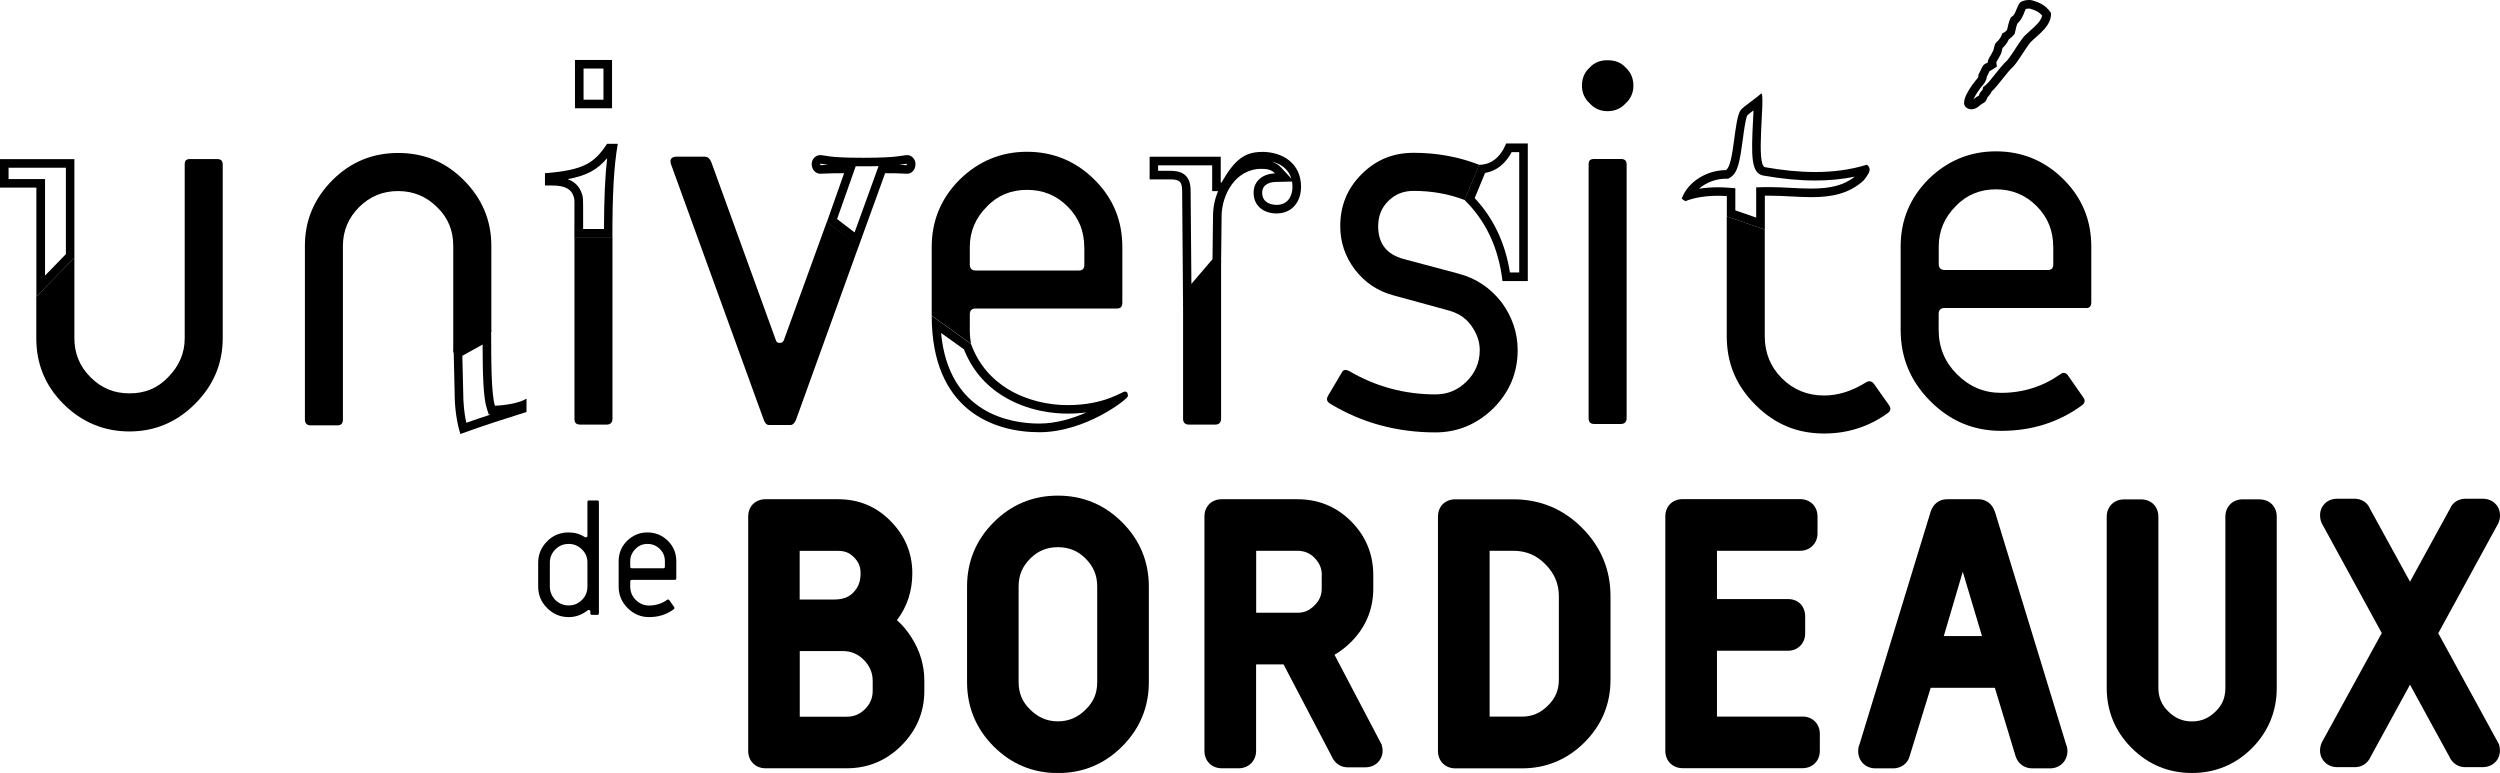
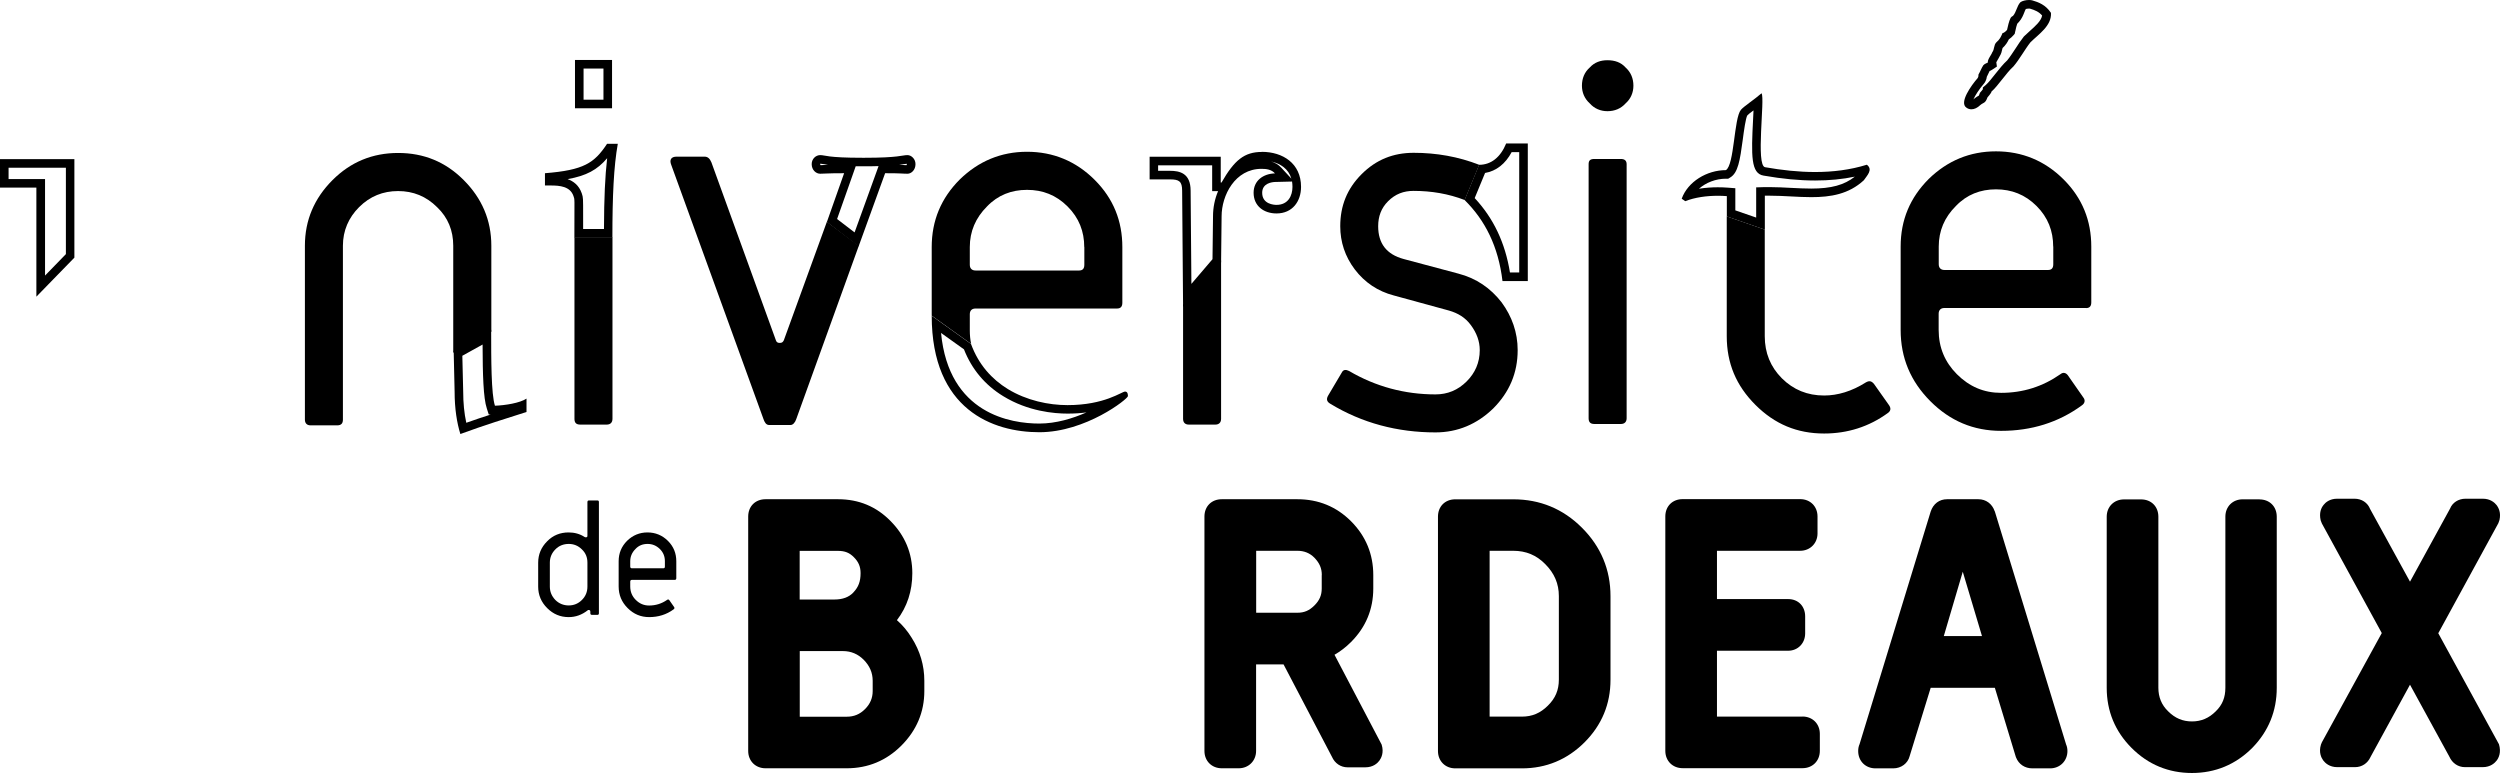
<svg xmlns="http://www.w3.org/2000/svg" id="Capa_2" viewBox="0 0 291.4 90.09">
  <g id="Home">
    <path d="M104.55,72.28c1.19-1.56,1.79-3.4,1.79-5.47,0-2.34-.86-4.39-2.54-6.08-1.64-1.68-3.69-2.54-6.11-2.54h-8.46c-1.19,0-2.02.83-2.02,2.02v27.32c0,1.17.85,2.02,2.02,2.02h9.47c2.47,0,4.61-.89,6.36-2.64,1.78-1.78,2.68-3.92,2.68-6.36v-1.2c0-1.79-.5-3.48-1.48-5.02-.48-.78-1.05-1.46-1.71-2.04ZM99.48,69.05c-.53.56-1.26.83-2.23.83h-4.04v-5.67h4.46c.8,0,1.34.21,1.86.74.54.54.78,1.1.78,1.86,0,.96-.25,1.63-.84,2.24ZM93.22,75.89h5.04c.93,0,1.74.34,2.41,1.01.7.71,1.05,1.51,1.05,2.45v1.2c0,.81-.29,1.5-.89,2.1-.61.61-1.29.89-2.14.89h-5.47v-7.65h0Z" />
-     <path d="M123.31,57.77c-2.91,0-5.43,1.04-7.49,3.11-2.06,2.06-3.1,4.58-3.1,7.49v11.14c0,2.91,1.05,5.43,3.1,7.49,2.06,2.06,4.58,3.11,7.49,3.11s5.43-1.04,7.49-3.11c2.06-2.06,3.11-4.58,3.11-7.49v-11.14c0-2.91-1.05-5.43-3.11-7.49-2.06-2.06-4.58-3.11-7.49-3.11ZM118.73,68.36c0-1.3.43-2.33,1.36-3.26.89-.89,1.94-1.32,3.22-1.32s2.34.43,3.22,1.32c.93.93,1.36,1.96,1.36,3.26v11.14c0,1.32-.42,2.31-1.36,3.22-.91.91-1.97,1.36-3.22,1.36s-2.31-.45-3.24-1.38c-.91-.88-1.34-1.9-1.34-3.2v-11.14h0Z" />
    <path d="M176.38,58.2h-6.75c-1.19,0-2.02.83-2.02,2.02v27.32c0,1.17.85,2.02,2.02,2.02h7.76c2.83,0,5.28-1.02,7.3-3.03,2.01-2.01,3.03-4.46,3.03-7.3v-9.74c0-3.09-1.12-5.78-3.34-7.99-2.19-2.19-4.88-3.3-7.99-3.3ZM177.39,83.53h-3.76v-19.33h2.75c1.49,0,2.71.51,3.73,1.55,1.07,1.07,1.59,2.29,1.59,3.73v9.74c0,1.22-.41,2.18-1.28,3.03-.87.87-1.83,1.28-3.03,1.28Z" />
    <path d="M210.1,83.53h-9.97v-7.68h8.3c1.13,0,1.98-.87,1.98-2.02v-1.98c0-1.19-.81-2.02-1.98-2.02h-8.3v-5.63h9.7c1.15,0,2.02-.87,2.02-2.02v-1.98c0-1.17-.85-2.02-2.02-2.02h-13.7c-1.19,0-2.02.83-2.02,2.02v27.32c0,1.17.85,2.02,2.02,2.02h13.97c1.17,0,2.02-.85,2.02-2.02v-1.98c0-1.17-.85-2.02-2.02-2.02Z" />
    <path d="M232.5,59.59c-.29-.86-1.01-1.4-1.9-1.4h-3.65c-.9,0-1.61.53-1.91,1.44l-8.29,27.11c-.11.24-.16.51-.16.8,0,1.17.85,2.02,2.02,2.02h2.06c.93,0,1.71-.58,1.92-1.43l2.45-7.96h7.48l2.43,8.01.04.11c.32.8,1.03,1.27,1.91,1.27h2.06c1.15,0,2.02-.87,2.02-2.02,0-.29-.06-.56-.15-.75l-8.32-27.2ZM231.02,74.14h-4.45l2.21-7.5,2.24,7.5Z" />
    <path d="M263.39,58.2h-1.98c-1.17,0-2.02.85-2.02,2.02v19.94c0,1.14-.35,2.01-1.13,2.76-.78.78-1.68,1.17-2.76,1.17s-1.97-.37-2.78-1.18c-.76-.73-1.14-1.65-1.14-2.74v-19.94c0-1.19-.83-2.02-2.02-2.02h-1.98c-1.17,0-2.02.85-2.02,2.02v19.94c0,2.73.98,5.09,2.91,7.02,1.93,1.93,4.3,2.91,7.02,2.91s5.09-.98,7.03-2.92c1.9-1.94,2.86-4.3,2.86-7.01v-19.94c0-1.19-.83-2.02-2.02-2.02Z" />
    <path d="M284.21,73.8l7-12.82.13-.37c.19-.85-.09-1.42-.36-1.76-.22-.27-.71-.72-1.58-.72h-2.02c-.83,0-1.53.46-1.8,1.15l-4.67,8.52-4.65-8.47c-.29-.74-.98-1.2-1.82-1.2h-2.02c-.88,0-1.37.45-1.58.72-.27.33-.55.91-.34,1.81l.14.36,6.98,12.77-6.98,12.73-.11.27c-.28.92.05,1.55.27,1.85.22.29.72.78,1.64.78h2.06c.8,0,1.48-.45,1.81-1.19l4.6-8.42,4.59,8.39c.34.76,1.02,1.22,1.82,1.22h2.06c.92,0,1.42-.49,1.64-.78.22-.29.55-.93.26-1.89l-7.08-12.95Z" />
    <path d="M161.02,86.74l-5.47-10.42c.68-.39,1.33-.89,1.92-1.48,1.73-1.73,2.6-3.83,2.6-6.25v-1.55c0-2.45-.87-4.56-2.6-6.29-1.7-1.7-3.8-2.56-6.25-2.56h-8.81c-1.19,0-2.02.83-2.02,2.02v27.32c0,1.17.85,2.02,2.02,2.02h1.98c1.15,0,2.02-.87,2.02-2.02v-10.09h3.2l5.64,10.77c.34.77,1.03,1.23,1.83,1.23h2.06c.92,0,1.43-.49,1.64-.78.22-.3.55-.93.27-1.85,0-.02-.02-.05-.03-.07ZM154.06,67.04v1.55c0,.79-.25,1.38-.85,1.98-.6.6-1.19.85-1.98.85h-4.81v-7.22h4.81c.78,0,1.43.26,1.96.79.62.64.88,1.25.88,2.04Z" />
    <path d="M69.62,71.67h-.61c-.15,0-.2-.07-.2-.2v-.17c0-.15-.07-.2-.2-.2-.06,0-.09,0-.11.04-.68.53-1.41.79-2.22.79-.97,0-1.8-.35-2.5-1.05-.7-.7-1.05-1.53-1.05-2.5v-2.79c0-.97.35-1.8,1.05-2.5.68-.7,1.53-1.03,2.5-1.03.68,0,1.31.17,1.86.53.04.02.07.04.15.04.13,0,.18-.06.18-.17v-3.93c0-.15.07-.2.2-.2h.96c.13,0,.18.06.18.2v12.94c0,.13-.05.2-.18.2ZM68.47,65.58c0-.61-.2-1.12-.64-1.54-.44-.44-.96-.64-1.54-.64s-1.14.2-1.56.64c-.42.42-.64.94-.64,1.54v2.79c0,.61.22,1.12.64,1.56.42.42.95.64,1.56.64s1.12-.22,1.54-.64c.44-.44.64-.96.64-1.56v-2.79Z" />
    <path d="M78.66,67.59h-5c-.13,0-.2.07-.2.2v.57c0,.62.22,1.14.64,1.56.44.44.95.66,1.56.66.77,0,1.47-.22,2.1-.66.09-.07.18-.06.26.04l.55.79c.07.09.06.2-.06.28-.83.61-1.78.9-2.85.9-.97,0-1.8-.35-2.5-1.05-.7-.7-1.05-1.53-1.05-2.52v-2.94c0-.94.33-1.73.99-2.39.66-.64,1.45-.97,2.37-.97s1.73.33,2.39.99.97,1.45.97,2.37v1.97c0,.13-.06.2-.18.2ZM77.5,65.42c0-.55-.18-1.03-.59-1.43s-.88-.59-1.43-.59-1.03.18-1.41.59c-.4.4-.61.88-.61,1.43v.62c0,.13.07.2.2.2h3.66c.13,0,.18-.07.18-.2v-.62Z" />
-     <path d="M8.67,30.03v9.39c0,1.76.61,3.28,1.88,4.55,1.27,1.27,2.73,1.88,4.55,1.88s3.28-.61,4.49-1.88c1.27-1.27,1.94-2.79,1.94-4.55v-20.27c0-.43.18-.61.61-.61h3.15c.43,0,.67.18.67.61v20.27c0,2.97-1.09,5.52-3.22,7.65-2.12,2.12-4.67,3.22-7.65,3.22s-5.58-1.09-7.71-3.22c-2.12-2.12-3.15-4.67-3.15-7.65v-4.84l4.43-4.55Z" />
    <path d="M96.38,25.85l-5.02,13.82c-.12.24-.24.3-.49.3-.18,0-.36-.06-.43-.3l-7.52-20.75c-.18-.43-.42-.66-.79-.66h-3.28c-.61,0-.85.36-.61.96l10.74,29.6c.12.36.3.72.67.72h2.49c.3,0,.55-.32.67-.69l7.29-20.2-3.72-2.8Z" />
    <path d="M142.33,30.35v18.47c0,.42-.24.67-.67.67h-3.09c-.43,0-.67-.24-.67-.67v-13.29l4.43-5.18Z" />
    <path d="M170.71,23.31c-1.87-.72-3.85-1.06-5.95-1.06-1.15,0-2.12.36-2.97,1.21-.79.79-1.15,1.76-1.15,2.91,0,2,.97,3.28,2.97,3.82l6.37,1.7c2.12.55,3.76,1.7,5.04,3.34,1.21,1.64,1.88,3.52,1.88,5.58,0,2.67-.97,4.91-2.85,6.8-1.88,1.82-4.13,2.79-6.73,2.79-4.43,0-8.56-1.09-12.26-3.34-.42-.24-.49-.55-.24-.97l1.58-2.67c.18-.36.48-.36.85-.18,3.09,1.82,6.49,2.73,10.07,2.73,1.4,0,2.61-.49,3.64-1.52.97-.97,1.52-2.18,1.52-3.64,0-1.03-.36-2-1.03-2.91-.67-.91-1.52-1.4-2.55-1.7l-6.43-1.76c-1.88-.49-3.4-1.52-4.55-3.03-1.15-1.52-1.7-3.22-1.7-5.04,0-2.37.79-4.37,2.49-6.07,1.7-1.7,3.7-2.49,6.07-2.49,2.65,0,5.21.45,7.64,1.4l-1.69,4.09Z" />
    <path d="M189.48,12.05c-.55.61-1.27.91-2.12.91-.79,0-1.52-.3-2.06-.91-.61-.55-.91-1.27-.91-2.06,0-.85.3-1.58.91-2.12.55-.61,1.27-.85,2.06-.85.85,0,1.58.24,2.12.85.61.55.91,1.27.91,2.12,0,.79-.3,1.52-.91,2.06ZM188.93,49.42h-3.09c-.49,0-.67-.24-.67-.67v-29.61c0-.43.18-.61.67-.61h3.09c.42,0,.67.18.67.61v29.61c0,.42-.24.67-.67.67Z" />
    <path d="M243.14,35.9h-16.5c-.42,0-.67.24-.67.67v1.88c0,2.06.73,3.76,2.12,5.16,1.46,1.46,3.15,2.18,5.16,2.18,2.55,0,4.85-.73,6.92-2.18.3-.24.61-.18.85.12l1.82,2.61c.24.3.18.67-.18.91-2.73,2-5.89,2.97-9.41,2.97-3.22,0-5.95-1.15-8.25-3.46-2.3-2.31-3.46-5.04-3.46-8.31v-9.71c0-3.1,1.09-5.7,3.28-7.89,2.18-2.12,4.79-3.21,7.83-3.21s5.7,1.09,7.89,3.28c2.18,2.18,3.22,4.79,3.22,7.83v6.49c0,.43-.18.67-.61.67ZM239.32,28.74c0-1.82-.61-3.4-1.94-4.73-1.33-1.33-2.91-1.94-4.73-1.94s-3.4.61-4.67,1.94c-1.34,1.33-2,2.91-2,4.73v2.06c0,.42.24.67.67.67h12.07c.43,0,.61-.24.61-.67v-2.06Z" />
    <path d="M71.39,27.65v21.17c0,.42-.24.67-.67.67h-3.09c-.49,0-.67-.24-.67-.67v-21.17h4.43Z" />
    <path d="M108.6,36.8v-8c0-3.09,1.09-5.7,3.28-7.89,2.18-2.12,4.79-3.22,7.83-3.22s5.7,1.09,7.89,3.28c2.18,2.18,3.22,4.79,3.22,7.83v6.49c0,.42-.18.67-.61.67h-16.5c-.43,0-.67.24-.67.67v1.88c0,.55.05,1.08.16,1.58l-4.59-3.29ZM126.38,28.8c0-1.82-.61-3.4-1.94-4.73-1.34-1.34-2.91-1.94-4.73-1.94s-3.4.61-4.67,1.94c-1.33,1.33-2,2.91-2,4.73v2.06c0,.42.24.67.67.67h12.07c.43,0,.61-.24.61-.67v-2.06Z" />
    <path d="M205.7,26.77v12.42c0,1.94.67,3.58,2,4.91,1.34,1.33,2.97,2,4.92,2,1.58,0,3.22-.49,4.85-1.52.42-.24.67-.18.97.18l1.76,2.49c.24.36.18.67-.18.91-2.18,1.58-4.67,2.37-7.4,2.37-3.15,0-5.76-1.09-8.01-3.34-2.25-2.25-3.34-4.85-3.34-8.01v-13.96l4.43,1.54Z" />
    <path d="M52.83,41.11v-12.47c0-1.76-.61-3.28-1.88-4.49-1.27-1.27-2.79-1.88-4.55-1.88s-3.28.61-4.55,1.88c-1.21,1.21-1.88,2.73-1.88,4.49v20.27c0,.42-.18.67-.67.67h-3.09c-.43,0-.67-.24-.67-.67v-20.27c0-2.97,1.09-5.52,3.22-7.65,2.12-2.12,4.67-3.16,7.65-3.16s5.52,1.03,7.64,3.16c2.12,2.12,3.22,4.67,3.22,7.65v10.03l-4.43,2.44Z" />
    <path d="M236.49,1c.06,0,.1,0,.1,0,0,0,0,0,0,0,.62.18,1.07.38,1.44.81-.11.63-.78,1.22-1.43,1.8-.24.21-.46.41-.66.61l-.04.04-.03.04c-.31.39-.63.87-.93,1.34-.33.5-.67,1.02-.98,1.4-.45.4-.92,1-1.38,1.57-.4.51-.82,1.04-1.11,1.29l-.35.3v.21c-.06.08-.14.18-.21.26l-.13.15-.07.19c-.02.07-.04.11-.06.14h0c-.11.06-.29.15-.49.32l-.03.02-.03.03s-.05.05-.08.07c.2-.46.66-1.18,1.22-1.83l.04-.05.04-.05c.17-.26.24-.5.26-.7.06-.11.11-.22.16-.33.06-.13.12-.25.17-.35.08-.03.19-.08.32-.17l.53-.35-.07-.5c.04-.08.11-.19.15-.27.08-.14.17-.28.24-.43.19-.29.26-.6.3-.81.01-.05.02-.11.04-.15.38-.36.57-.67.73-1.01.21-.14.39-.31.53-.47l.16-.19.05-.24.03-.12c.06-.28.12-.56.21-.8l.22-.24c.32-.36.48-.77.61-1.1.05-.13.11-.28.17-.38.08-.02.21-.05.34-.05M236.49,0c-.36,0-.76.1-.98.25-.42.42-.47,1.15-.89,1.62-.1,0-.26.21-.26.21-.21.42-.31.94-.42,1.41,0,0-.31.36-.52.36-.21.47-.31.73-.73,1.09-.31.31-.21.83-.47,1.15-.1.31-.57.83-.52,1.2-.16.1-.31.1-.52.31-.21.31-.36.73-.57,1.09,0,.16,0,.26-.1.42-.73.83-2.19,2.86-1.3,3.44.16.12.36.19.58.19.33,0,.69-.16,1.04-.5.36-.31.57-.16.83-.89,0,0,.47-.52.47-.68.73-.62,1.77-2.24,2.55-2.92.68-.78,1.36-2.03,1.98-2.81.94-.94,2.5-1.93,2.4-3.44-.62-.94-1.46-1.25-2.19-1.46-.11-.03-.24-.04-.37-.04h0Z" />
    <path d="M148.19,18.83c1.06.24,2,.85,2.33,1.99l-1.18-1.28c-.35-.38-.77-.59-1.16-.71M141.29,19.27v3.01h.69c-.39.92-.59,1.92-.59,2.92l-.06,5.01-2.46,2.88-.09-10.86c0-2.06-1.29-2.32-2.41-2.32h-1.38v-.64h6.29M150.6,21.15c.03.2.05.41.05.63,0,1.01-.49,2.1-1.86,2.1-.28,0-1.67-.07-1.67-1.41,0-1.13,1.17-1.25,1.52-1.26l1.96-.05M147.09,17.71c-2.04,0-3.21.94-4.71,3.57h-.09v-3.01h-8.29v2.64h2.38c1.06,0,1.41.23,1.41,1.32l.11,13.55,4.43-5.2.06-5.37c0-2.43,1.56-5.53,4.65-5.53.56,0,1.16.07,1.57.53-1.36.04-2.49.83-2.49,2.26,0,1.55,1.2,2.41,2.67,2.41,1.85,0,2.86-1.4,2.86-3.1,0-2.75-2.15-4.08-4.56-4.08h0Z" />
    <path d="M177.08,17.72v14.04h-1.08c-.56-3.46-1.91-6.31-4.11-8.67l1.21-2.93c1.3-.22,2.37-1.06,3.1-2.43h.88M178.08,16.72h-2.52c-.67,1.63-1.77,2.49-3.16,2.49l-1.69,4.1c2.4,2.37,3.94,5.42,4.42,9.45h2.95v-16.04h0Z" />
    <path d="M70.34,7.99v3.63h-2.32v-3.63h2.32M71.34,6.99h-4.32v5.63h4.32v-5.63h0Z" />
    <path d="M70.77,18.44c-.24,2.07-.36,4.65-.37,8.25h-2.43c0-.63,0-1.14,0-1.56,0-2.07,0-2.11-.14-2.53l-.03-.09c-.32-.91-.96-1.39-1.64-1.63,2.18-.39,3.46-1.08,4.61-2.44M72.02,16.76h-1.26c-1.49,2.26-2.72,3.07-7.24,3.43v1.43c.21,0,.43,0,.67,0,1.05,0,2.26.1,2.65,1.22.16.49.12-.05.11,4.85h4.43c0-4.9.16-8.29.63-10.93h0Z" />
    <path d="M95.6,19.08c.08,0,.14.01.32.04.15.03.34.06.59.09-.16,0-.29.01-.4.02-.18,0-.31.02-.47.02,0,0-.04-.04-.04-.12,0-.04.02-.05,0-.05M105.69,19.08s.01.03.01.05c0,.06-.01.09-.02.12-.15,0-.26,0-.4-.02-.13,0-.28-.02-.48-.02.24-.03.42-.06.58-.08.15-.02.24-.04.31-.04M102.4,19.37l-.17.48-2.62,7.24-2.04-1.56,1.77-5.01.4-1.14c.26,0,.53,0,.83,0h.19c.63,0,1.18,0,1.65-.02M105.77,18.08c-.62,0-.99.31-5.02.31h-.19c-4.22,0-4.34-.31-4.96-.31-.5,0-.99.43-.99,1.05,0,.68.5,1.12.99,1.12.62,0,.68-.06,2.79-.06l-2.01,5.69,3.7,2.84,3.09-8.53c1.99,0,1.99.06,2.61.06.44,0,.93-.43.93-1.12,0-.62-.5-1.05-.93-1.05h0Z" />
    <path d="M109.69,38.81l2.67,1.91c.91,2.32,2.45,4.16,4.58,5.46,2.88,1.77,5.93,2.03,7.49,2.03.81,0,1.55-.05,2.21-.14-1.61.71-3.54,1.3-5.5,1.3-3.25,0-10.55-1.08-11.45-10.56M108.6,36.8c0,10.98,7.15,13.58,12.55,13.58s10.32-3.88,10.32-4.21c0-.13,0-.53-.33-.53-.39,0-2.37,1.58-6.71,1.58-2.19,0-4.76-.53-6.97-1.88-1.83-1.13-3.39-2.81-4.28-5.25l-4.59-3.29h0Z" />
    <path d="M204.39,12.87c-.02.35-.03.72-.05,1.04-.22,4.26-.26,6.32,1.23,6.56,2.18.38,4.14.57,6,.57,1.64,0,3.19-.15,4.63-.45-1.24.98-2.75,1.39-5.08,1.39-.76,0-1.52-.04-2.33-.08-.81-.04-1.65-.09-2.49-.09-.21,0-.42,0-.63,0l-.97.03v3.52l-2.43-.84v-2.58l-.92-.07c-.38-.03-.76-.04-1.14-.04-.61,0-1.38.04-2.18.17.82-.72,1.97-1.17,3.14-1.17h.27l.23-.14c.91-.53,1.14-1.96,1.47-4.43.13-1,.34-2.51.53-2.81.09-.11.4-.35.72-.58M205.33,10.87c-.88.76-2.06,1.52-2.41,1.93-.82.99-.76,6.45-1.75,7.03-2.22,0-4.44,1.35-5.15,3.33l.41.29c1.13-.45,2.51-.63,3.78-.63.37,0,.73.01,1.07.04v2.37l4.43,1.54v-3.96c.2,0,.4,0,.6,0,1.61,0,3.25.17,4.82.17,2.24,0,4.36-.34,6.12-1.97.35-.53,1.11-1.23.35-1.81-1.93.6-3.96.85-6.03.85-1.94,0-3.9-.22-5.83-.56-1.11-.18,0-7.97-.41-8.61h0Z" />
    <path d="M7.68,19.55v10.07s-2.43,2.5-2.43,2.5v-11.25H1v-1.32h6.68M8.68,18.55H0v3.32h4.24v12.71l4.43-4.55v-11.48h0Z" />
    <path d="M56.25,40.15c.01,3.52.09,6.25.49,7.45l.23.72h.22c-.93.3-1.88.62-2.84.96-.24-1.1-.36-2.32-.36-3.64l-.1-4.17,2.36-1.31M57.25,38.45l-4.37,2.44.11,4.77c0,1.99.27,3.64.67,4.93,2.7-1,5.45-1.85,7.71-2.57v-1.56c-.75.51-2.48.79-3.68.83-.44-1.34-.44-5.45-.44-8.84h0Z" />
  </g>
</svg>